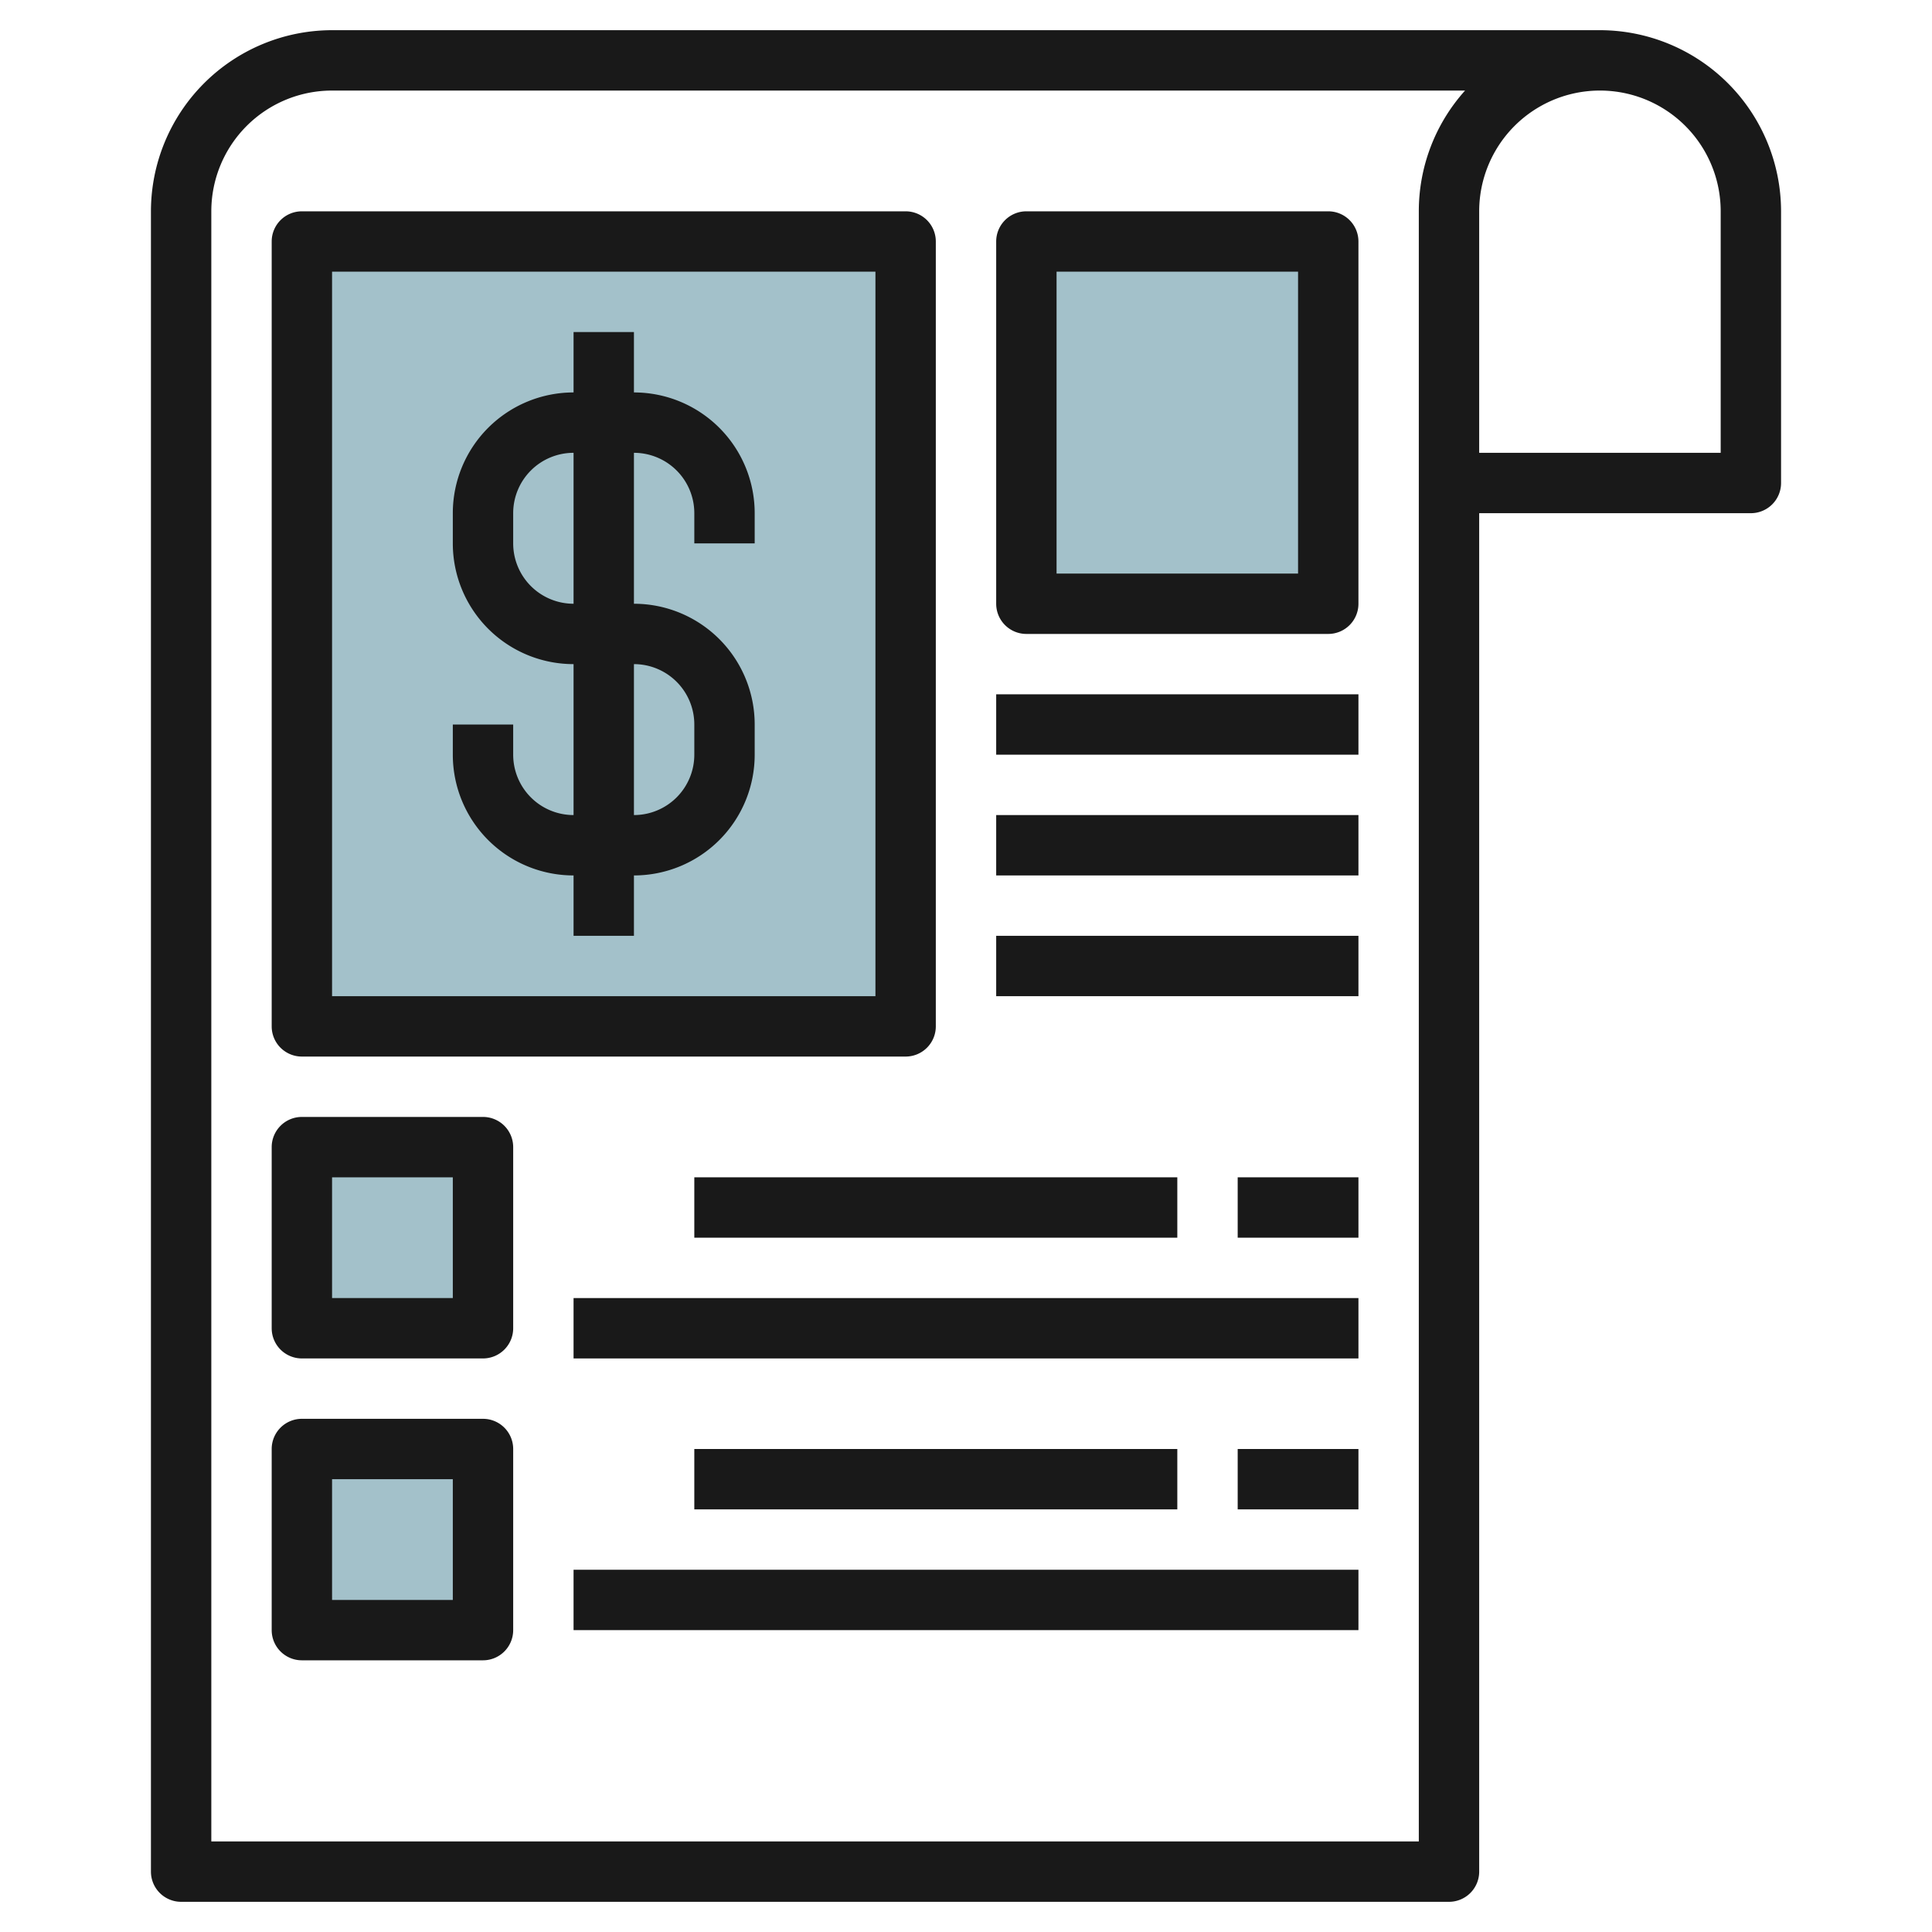
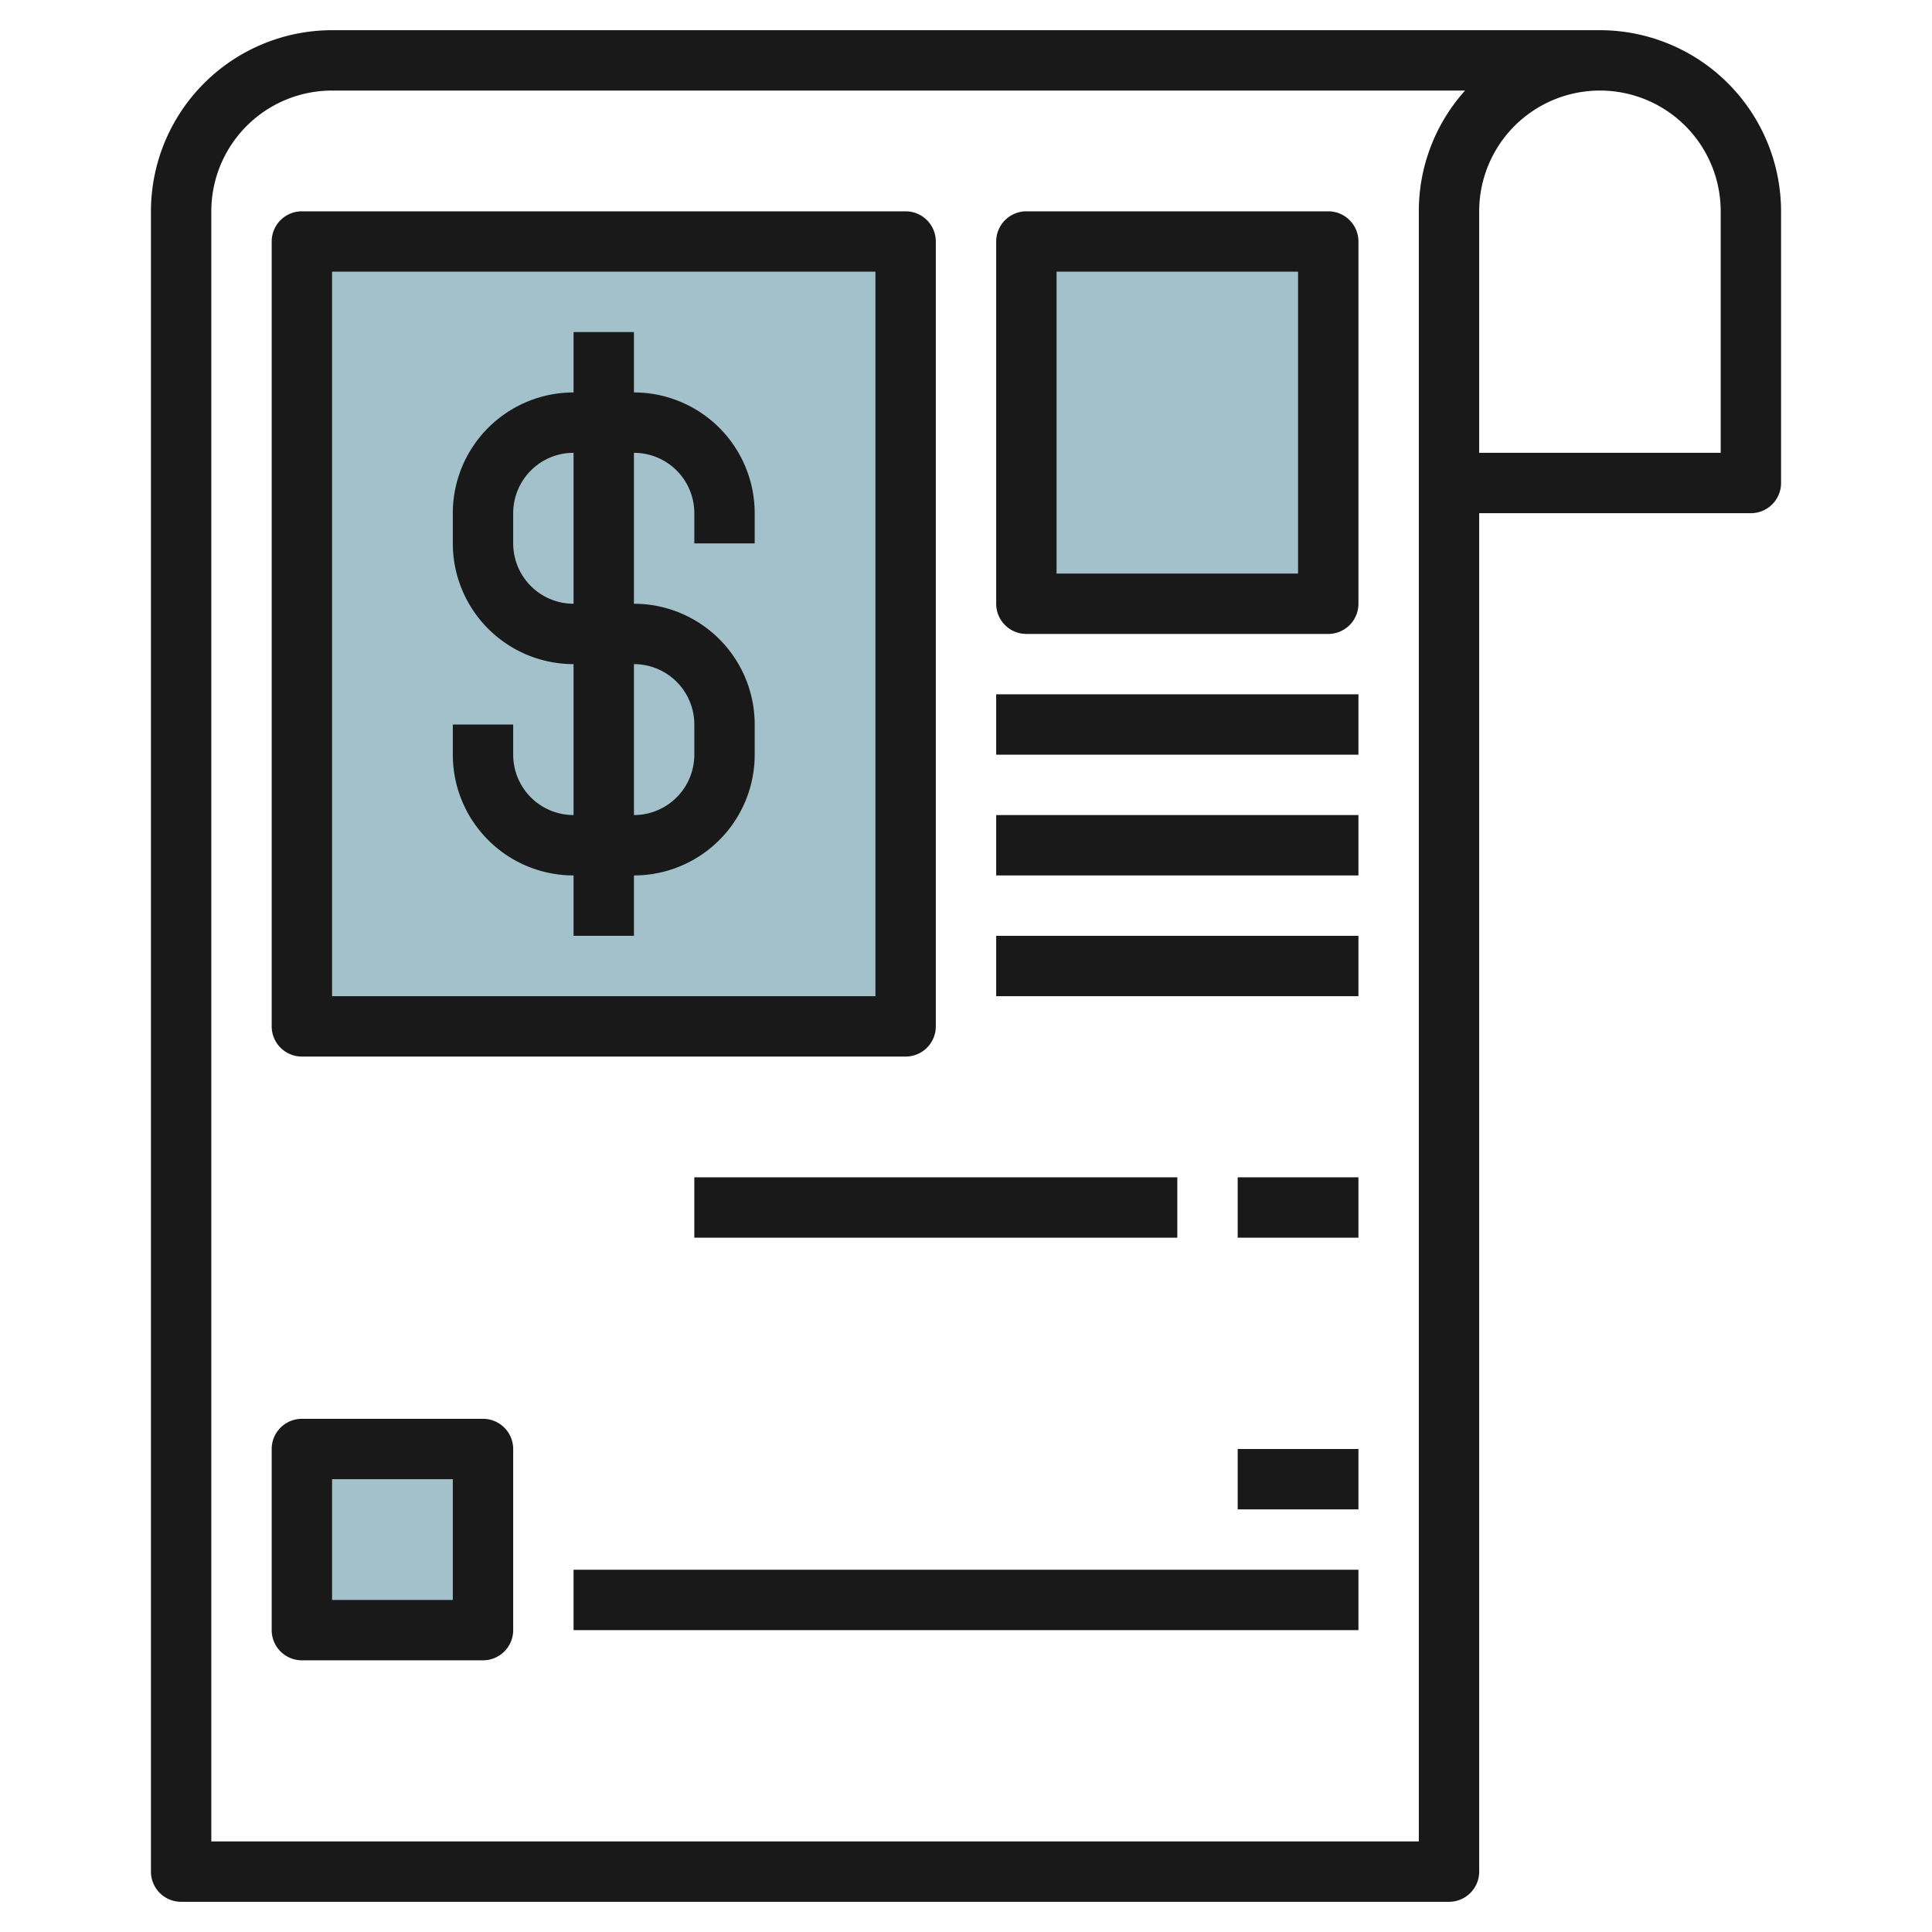
<svg xmlns="http://www.w3.org/2000/svg" height="512" viewBox="0 0 64 64" width="512">
  <g id="Layer_4" data-name="Layer 4">
    <path d="m10 8h20v26h-20z" fill="#a3c1ca" />
    <path d="m34 8h10v12h-10z" fill="#a3c1ca" />
-     <path d="m10 38h6v6h-6z" fill="#a3c1ca" />
    <path d="m10 48h6v6h-6z" fill="#a3c1ca" />
    <g fill="#191919">
      <path d="m53 1h-42a6.006 6.006 0 0 0 -6 6v55a1 1 0 0 0 1 1h42a1 1 0 0 0 1-1v-45h9a1 1 0 0 0 1-1v-9a6.006 6.006 0 0 0 -6-6zm-6 6v54h-40v-54a4 4 0 0 1 4-4h37.532a5.976 5.976 0 0 0 -1.532 4zm10 8h-8v-8a4 4 0 0 1 8 0z" />
      <path d="m21 13v-2h-2v2a4 4 0 0 0 -4 4v1a4 4 0 0 0 4 4v5a2 2 0 0 1 -2-2v-1h-2v1a4 4 0 0 0 4 4v2h2v-2a4 4 0 0 0 4-4v-1a4 4 0 0 0 -4-4v-5a2 2 0 0 1 2 2v1h2v-1a4 4 0 0 0 -4-4zm2 11v1a2 2 0 0 1 -2 2v-5a2 2 0 0 1 2 2zm-4-4a2 2 0 0 1 -2-2v-1a2 2 0 0 1 2-2z" />
      <path d="m9 8v26a1 1 0 0 0 1 1h20a1 1 0 0 0 1-1v-26a1 1 0 0 0 -1-1h-20a1 1 0 0 0 -1 1zm2 1h18v24h-18z" />
      <path d="m33 31h12v2h-12z" />
      <path d="m33 27h12v2h-12z" />
      <path d="m33 23h12v2h-12z" />
      <path d="m34 21h10a1 1 0 0 0 1-1v-12a1 1 0 0 0 -1-1h-10a1 1 0 0 0 -1 1v12a1 1 0 0 0 1 1zm1-12h8v10h-8z" />
-       <path d="m16 37h-6a1 1 0 0 0 -1 1v6a1 1 0 0 0 1 1h6a1 1 0 0 0 1-1v-6a1 1 0 0 0 -1-1zm-1 6h-4v-4h4z" />
      <path d="m16 47h-6a1 1 0 0 0 -1 1v6a1 1 0 0 0 1 1h6a1 1 0 0 0 1-1v-6a1 1 0 0 0 -1-1zm-1 6h-4v-4h4z" />
-       <path d="m19 43h26v2h-26z" />
      <path d="m23 39h16v2h-16z" />
      <path d="m41 39h4v2h-4z" />
      <path d="m19 52h26v2h-26z" />
-       <path d="m23 48h16v2h-16z" />
      <path d="m41 48h4v2h-4z" />
    </g>
  </g>
</svg>